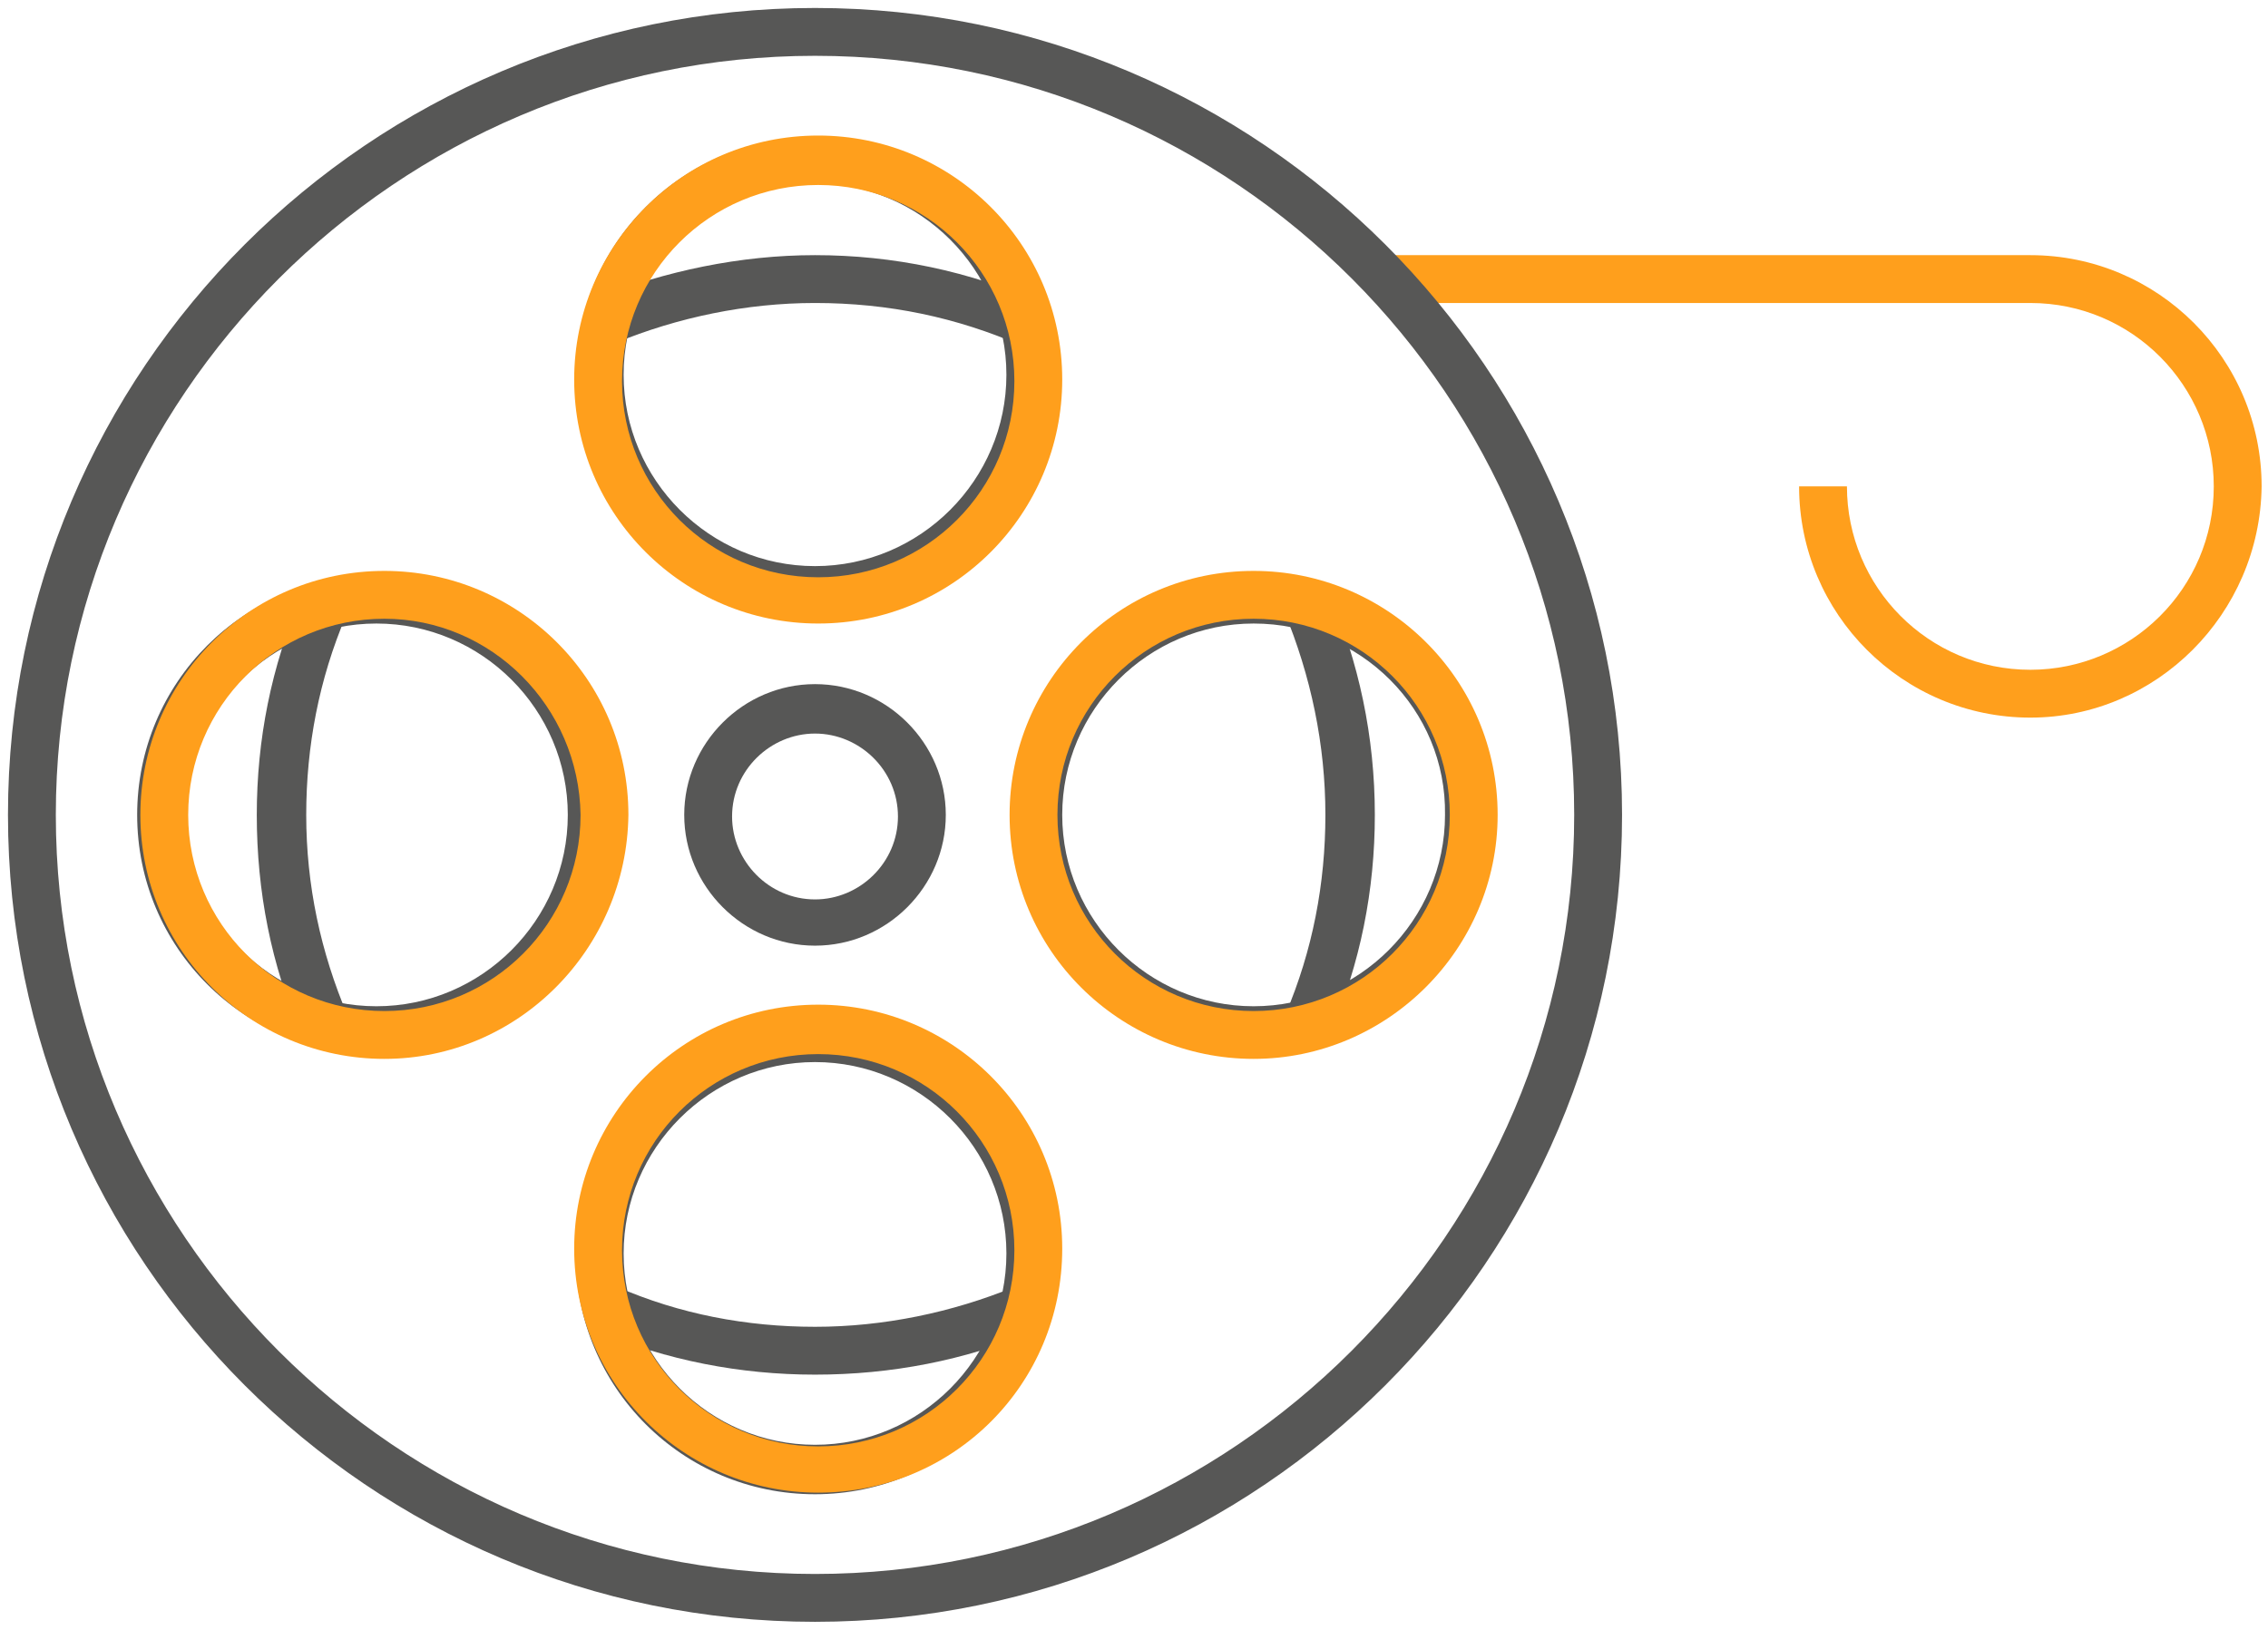
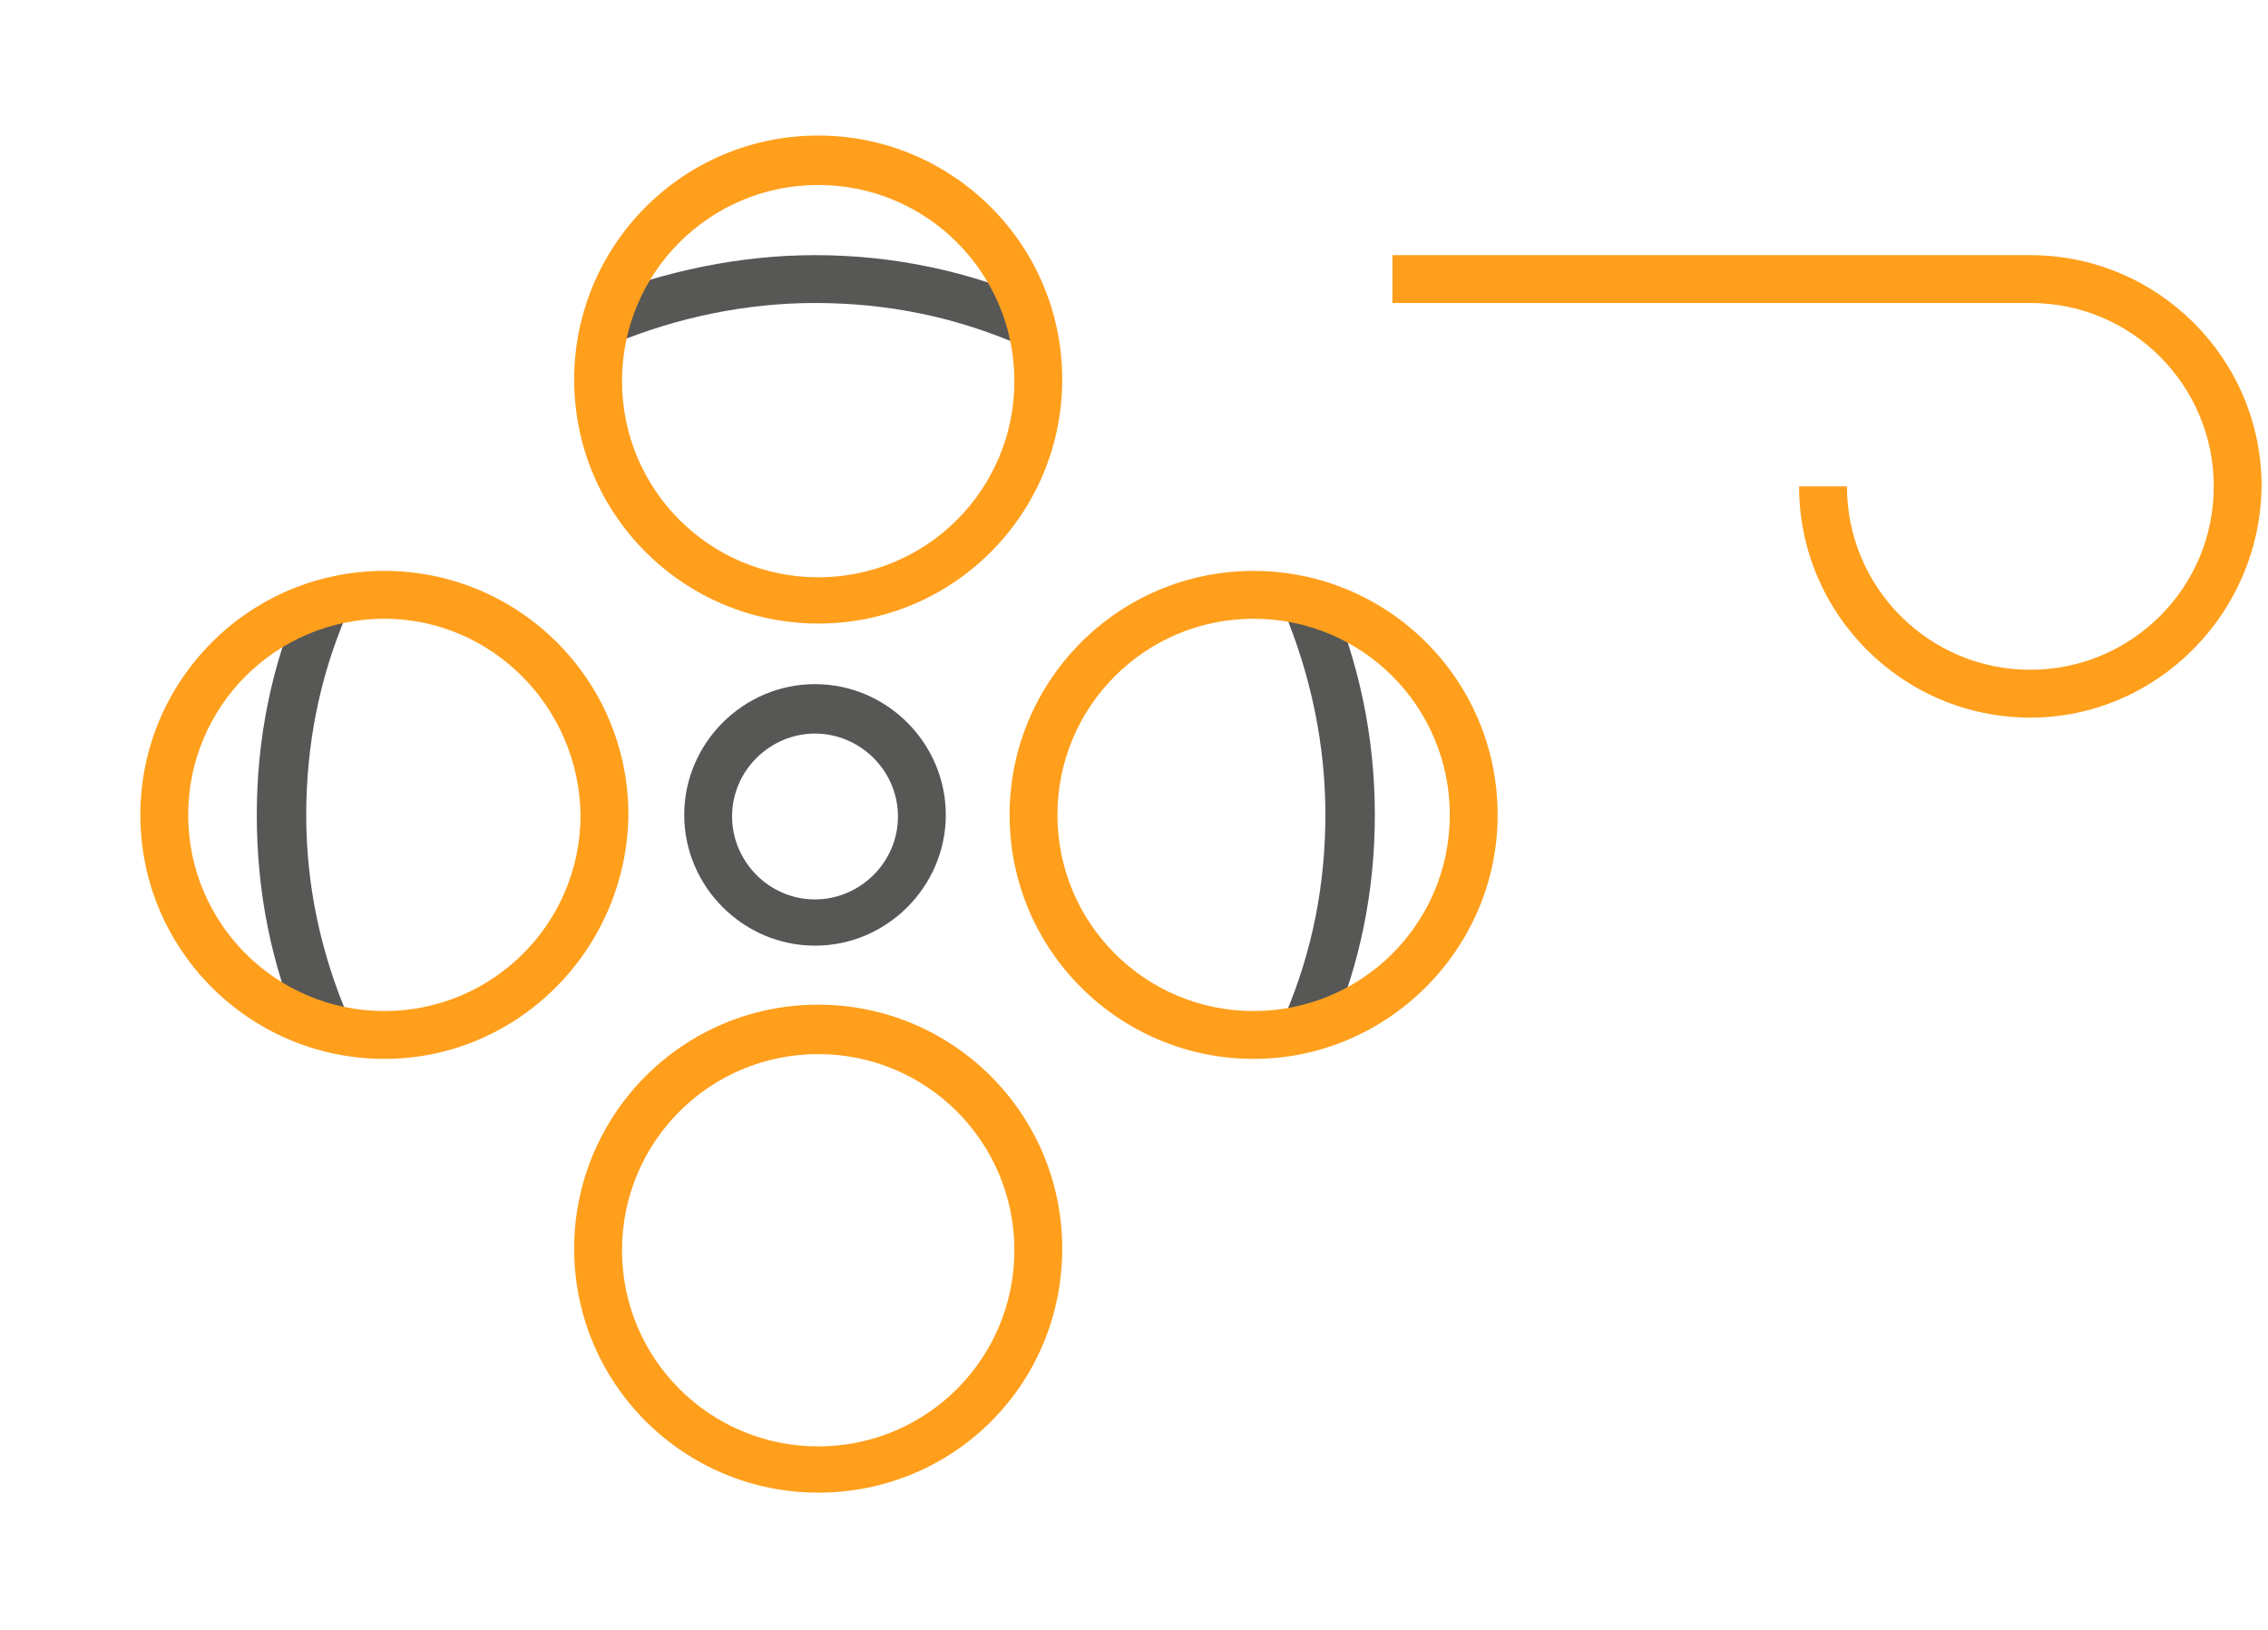
<svg xmlns="http://www.w3.org/2000/svg" version="1.1" id="Layer_1" x="0px" y="0px" width="142.2px" height="102.2px" viewBox="0 0 142.2 102.2" style="enable-background:new 0 0 142.2 102.2;" xml:space="preserve">
  <style type="text/css">
	.st0{fill:#FF9F1C;}
	.st1{fill:#575756;}
</style>
  <path class="st0" d="M127.3,45c-8,0-14.5-6.5-14.5-14.5h3c0,6.3,5.1,11.5,11.5,11.5c6.3,0,11.5-5.1,11.5-11.5  c0-6.3-5.1-11.5-11.5-11.5h-40v-3h40c8,0,14.5,6.5,14.5,14.5C141.7,38.5,135.2,45,127.3,45z" />
  <path class="st1" d="M18.9,64.9c-1.9-4.4-2.8-9-2.8-13.8c0-4.7,0.9-9.3,2.8-13.7l2.8,1.2c-1.7,4-2.5,8.2-2.5,12.5  c0,4.4,0.9,8.6,2.6,12.6L18.9,64.9z" />
-   <path class="st1" d="M51.1,86.2c-4.7,0-9.3-0.9-13.6-2.7l1.2-2.8c3.9,1.7,8.1,2.5,12.4,2.5s8.6-0.9,12.5-2.5l1.2,2.8  C60.5,85.3,55.9,86.2,51.1,86.2z" />
  <path class="st1" d="M83.4,64.8l-2.8-1.2c1.7-4,2.5-8.2,2.5-12.5c0-4.4-0.9-8.7-2.6-12.8l2.8-1.2c1.9,4.4,2.9,9.1,2.9,14  C86.2,55.8,85.3,60.4,83.4,64.8z" />
  <path class="st1" d="M64.1,21.7c-4.1-1.8-8.4-2.7-13-2.7c-4.3,0-8.6,0.9-12.5,2.5l-1.2-2.8c4.3-1.7,9-2.7,13.7-2.7  c4.9,0,9.7,1,14.2,3L64.1,21.7z" />
-   <path class="st1" d="M51.1,101.7C23.2,101.7,0.5,79,0.5,51.1S23.2,0.5,51.1,0.5s50.6,22.7,50.6,50.6S79,101.7,51.1,101.7z M51.1,3.5  C24.9,3.5,3.5,24.9,3.5,51.1s21.4,47.6,47.6,47.6s47.6-21.4,47.6-47.6S77.4,3.5,51.1,3.5z M51.1,93.7c-8.3,0-15-6.7-15-15  s6.7-15,15-15s15,6.7,15,15C66.1,86.9,59.4,93.7,51.1,93.7z M51.1,66.6c-6.6,0-12,5.4-12,12s5.4,12,12,12s12-5.4,12-12  S57.7,66.6,51.1,66.6z M78.6,66.1c-8.3,0-15-6.7-15-15s6.7-15,15-15s15,6.7,15,15C93.7,59.4,86.9,66.1,78.6,66.1z M78.6,39.1  c-6.6,0-12,5.4-12,12s5.4,12,12,12s12-5.4,12-12C90.7,44.5,85.3,39.1,78.6,39.1z M23.6,66.1c-8.3,0-15-6.7-15-15s6.7-15,15-15  s15,6.7,15,15S31.9,66.1,23.6,66.1z M23.6,39.1c-6.6,0-12,5.4-12,12s5.4,12,12,12s12-5.4,12-12S30.2,39.1,23.6,39.1z M51.1,38.6  c-8.3,0-15-6.7-15-15s6.7-15,15-15s15,6.7,15,15S59.4,38.6,51.1,38.6z M51.1,11.5c-6.6,0-12,5.4-12,12s5.4,12,12,12s12-5.4,12-12  S57.7,11.5,51.1,11.5z" />
  <path class="st1" d="M51.1,59.3c-4.5,0-8.2-3.7-8.2-8.2s3.7-8.2,8.2-8.2s8.2,3.7,8.2,8.2S55.6,59.3,51.1,59.3z M51.1,46  c-2.8,0-5.2,2.3-5.2,5.2c0,2.8,2.3,5.2,5.2,5.2c2.8,0,5.2-2.3,5.2-5.2S53.9,46,51.1,46z" />
  <path class="st0" d="M78.6,66.4c-8.4,0-15.3-6.8-15.3-15.3c0-8.4,6.8-15.3,15.3-15.3c8.4,0,15.3,6.8,15.3,15.3  C93.9,59.5,87,66.4,78.6,66.4z M78.6,38.8c-6.8,0-12.3,5.5-12.3,12.3s5.5,12.3,12.3,12.3s12.3-5.5,12.3-12.3S85.4,38.8,78.6,38.8z" />
  <path class="st0" d="M24.1,66.4c-8.4,0-15.3-6.8-15.3-15.3c0-8.4,6.8-15.3,15.3-15.3c8.4,0,15.3,6.8,15.3,15.3  C39.3,59.5,32.5,66.4,24.1,66.4z M24.1,38.8c-6.8,0-12.3,5.5-12.3,12.3s5.5,12.3,12.3,12.3s12.3-5.5,12.3-12.3  C36.3,44.3,30.8,38.8,24.1,38.8z" />
  <path class="st0" d="M51.3,39.1c-8.4,0-15.3-6.8-15.3-15.3c0-8.4,6.8-15.3,15.3-15.3c8.4,0,15.3,6.8,15.3,15.3  C66.6,32.2,59.8,39.1,51.3,39.1z M51.3,11.6c-6.8,0-12.3,5.5-12.3,12.3s5.5,12.3,12.3,12.3s12.3-5.5,12.3-12.3S58.1,11.6,51.3,11.6z  " />
  <path class="st0" d="M51.3,93.6c-8.4,0-15.3-6.8-15.3-15.3C36,69.9,42.8,63,51.3,63c8.4,0,15.3,6.8,15.3,15.3S59.8,93.6,51.3,93.6z   M51.3,66.1c-6.8,0-12.3,5.5-12.3,12.3s5.5,12.3,12.3,12.3s12.3-5.5,12.3-12.3S58.1,66.1,51.3,66.1z" />
</svg>